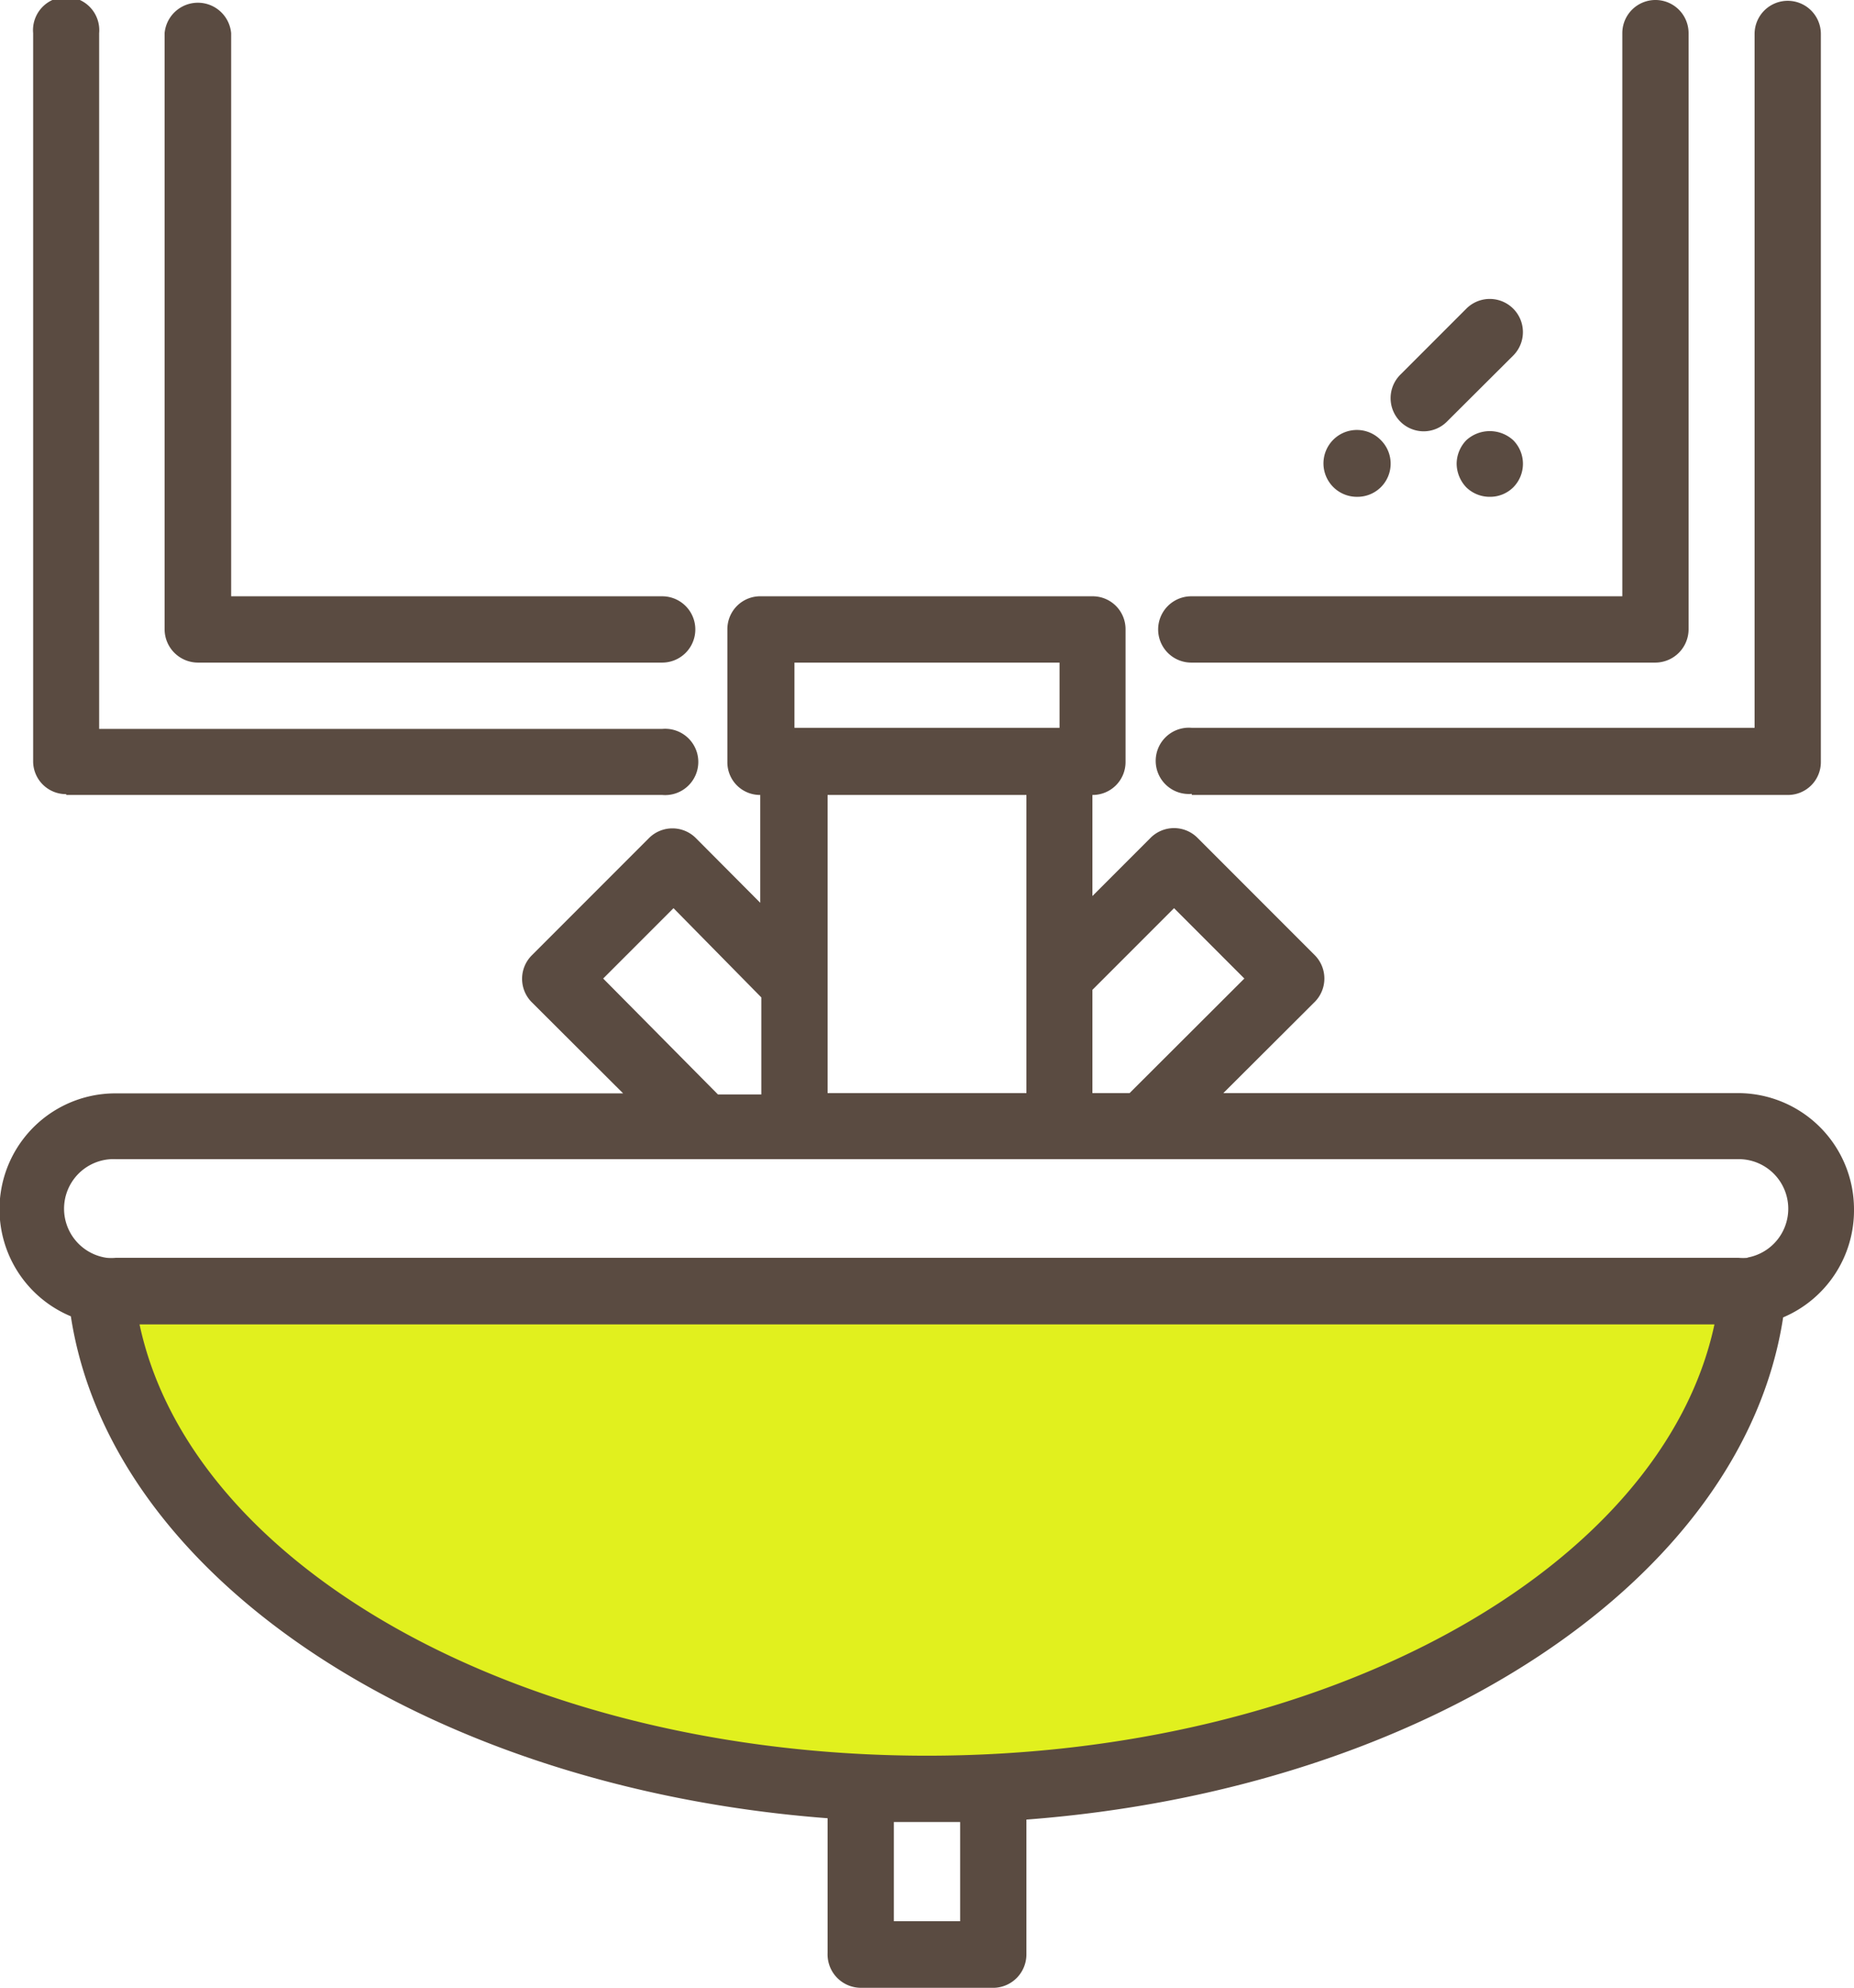
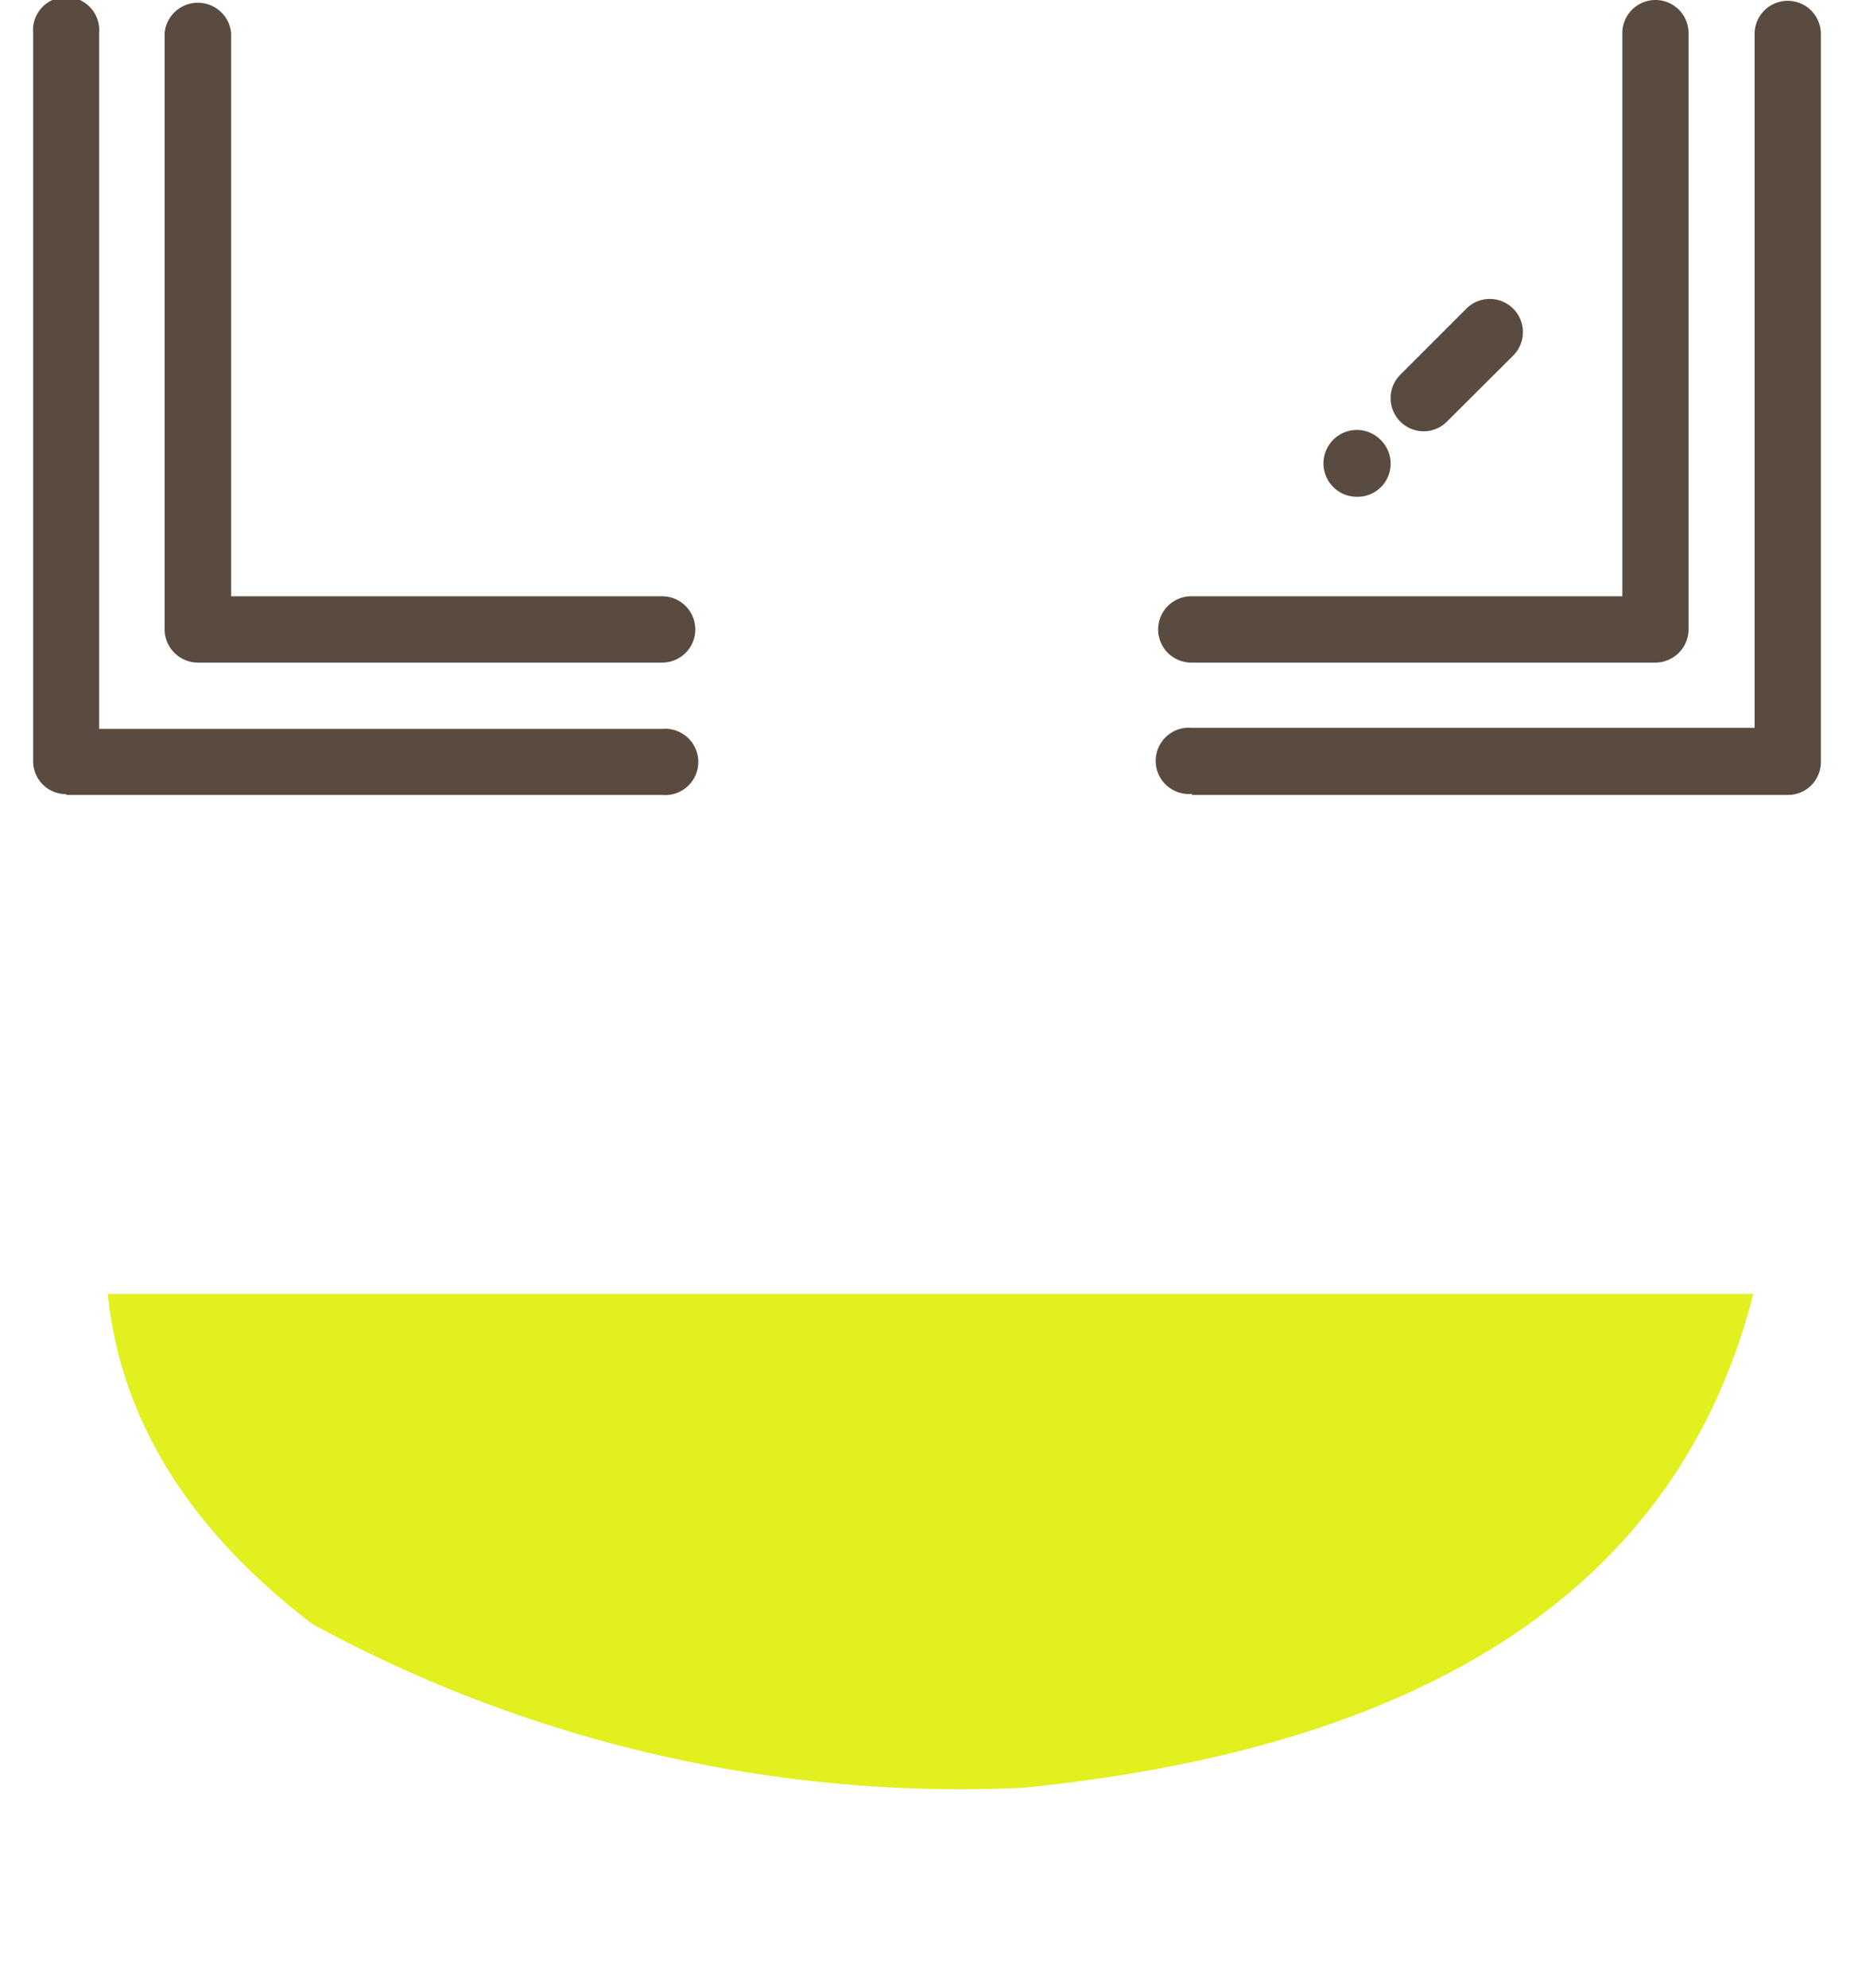
<svg xmlns="http://www.w3.org/2000/svg" viewBox="0 0 68.82 73.74">
  <defs>
    <style>.cls-1{fill:#e1f01e;fill-rule:evenodd;}.cls-2{fill:#5a4b41;}</style>
  </defs>
  <title>Ресурс 1</title>
  <g id="Слой_2" data-name="Слой 2">
    <g id="Слой_1-2" data-name="Слой 1">
      <path class="cls-1" d="M11.6,60.25Q4.72,55,4,48H65.08Q61,64,38,66.32A50.32,50.32,0,0,1,11.6,60.25Z" />
-       <path class="cls-2" d="M68.82,44.85a4.31,4.31,0,0,0-4.3-4.3H45.41l3.39-3.38a1.23,1.23,0,0,0,0-1.74l-4.35-4.35a1.23,1.23,0,0,0-1.74,0l-2.16,2.16V29.49a1.22,1.22,0,0,0,1.23-1.23V23.35a1.22,1.22,0,0,0-1.23-1.23H28.26A1.22,1.22,0,0,0,27,23.35v4.91a1.21,1.21,0,0,0,1.22,1.23v4l-2.39-2.4a1.23,1.23,0,0,0-1.74,0l-4.35,4.35a1.23,1.23,0,0,0,0,1.74l3.39,3.38H4.3a4.3,4.3,0,0,0-1.67,8.27C4.13,58.61,16,66.33,30.72,67.45v5A1.24,1.24,0,0,0,32,73.74h4.92A1.24,1.24,0,0,0,38.1,72.5v-5c14.76-1.12,26.59-8.84,28.09-18.63a4.31,4.31,0,0,0,2.63-4ZM43.58,33.69l2.61,2.61-4.26,4.25H40.55V36.72l3-3ZM29.49,24.58h9.84V27H29.49V24.58Zm8.61,4.91V40.55H30.72V29.49ZM22.39,36.3,25,33.69,28.26,37v3.6H26.65L22.39,36.3ZM35.64,67.59v3.68H33.18V67.59Zm-1.23-2.46c-14.86,0-27.29-6.91-29.23-16H63.64c-1.94,9.06-14.38,16-29.23,16ZM64.87,46.66h0a2,2,0,0,1-.34,0H4.3a1.86,1.86,0,0,1-.34,0s0,0,0,0A1.84,1.84,0,0,1,4.3,43H64.52a1.84,1.84,0,0,1,.35,3.65Z" />
      <path class="cls-2" d="M2.46,29.49H24.58a1.23,1.23,0,1,0,0-2.45H3.68V1.23a1.23,1.23,0,1,0-2.45,0v27a1.22,1.22,0,0,0,1.23,1.23Z" />
      <path class="cls-2" d="M44.24,29.49H66.36a1.22,1.22,0,0,0,1.23-1.23v-27a1.23,1.23,0,1,0-2.46,0V27H44.24a1.23,1.23,0,1,0,0,2.45Z" />
      <path class="cls-2" d="M7.38,24.58h17.2a1.23,1.23,0,1,0,0-2.46h-16V1.23a1.24,1.24,0,0,0-2.47,0V23.35a1.24,1.24,0,0,0,1.24,1.23Z" />
      <path class="cls-2" d="M44.24,24.58H61.45a1.24,1.24,0,0,0,1.23-1.23V1.23a1.23,1.23,0,1,0-2.46,0V22.12h-16a1.23,1.23,0,0,0,0,2.46Z" />
      <path class="cls-2" d="M52.84,16a1.22,1.22,0,0,0,.87-.36l2.46-2.45a1.23,1.23,0,0,0-1.74-1.74L52,13.88A1.23,1.23,0,0,0,52.84,16Z" />
-       <path class="cls-2" d="M54.43,16.33a1.27,1.27,0,0,0-.36.87,1.29,1.29,0,0,0,.36.88,1.24,1.24,0,0,0,.87.35,1.22,1.22,0,0,0,.87-.35,1.24,1.24,0,0,0,0-1.75,1.29,1.29,0,0,0-1.74,0Z" />
      <path class="cls-2" d="M50.39,18.43a1.23,1.23,0,0,0,.87-2.1,1.24,1.24,0,1,0-.87,2.1Z" />
    </g>
  </g>
</svg>